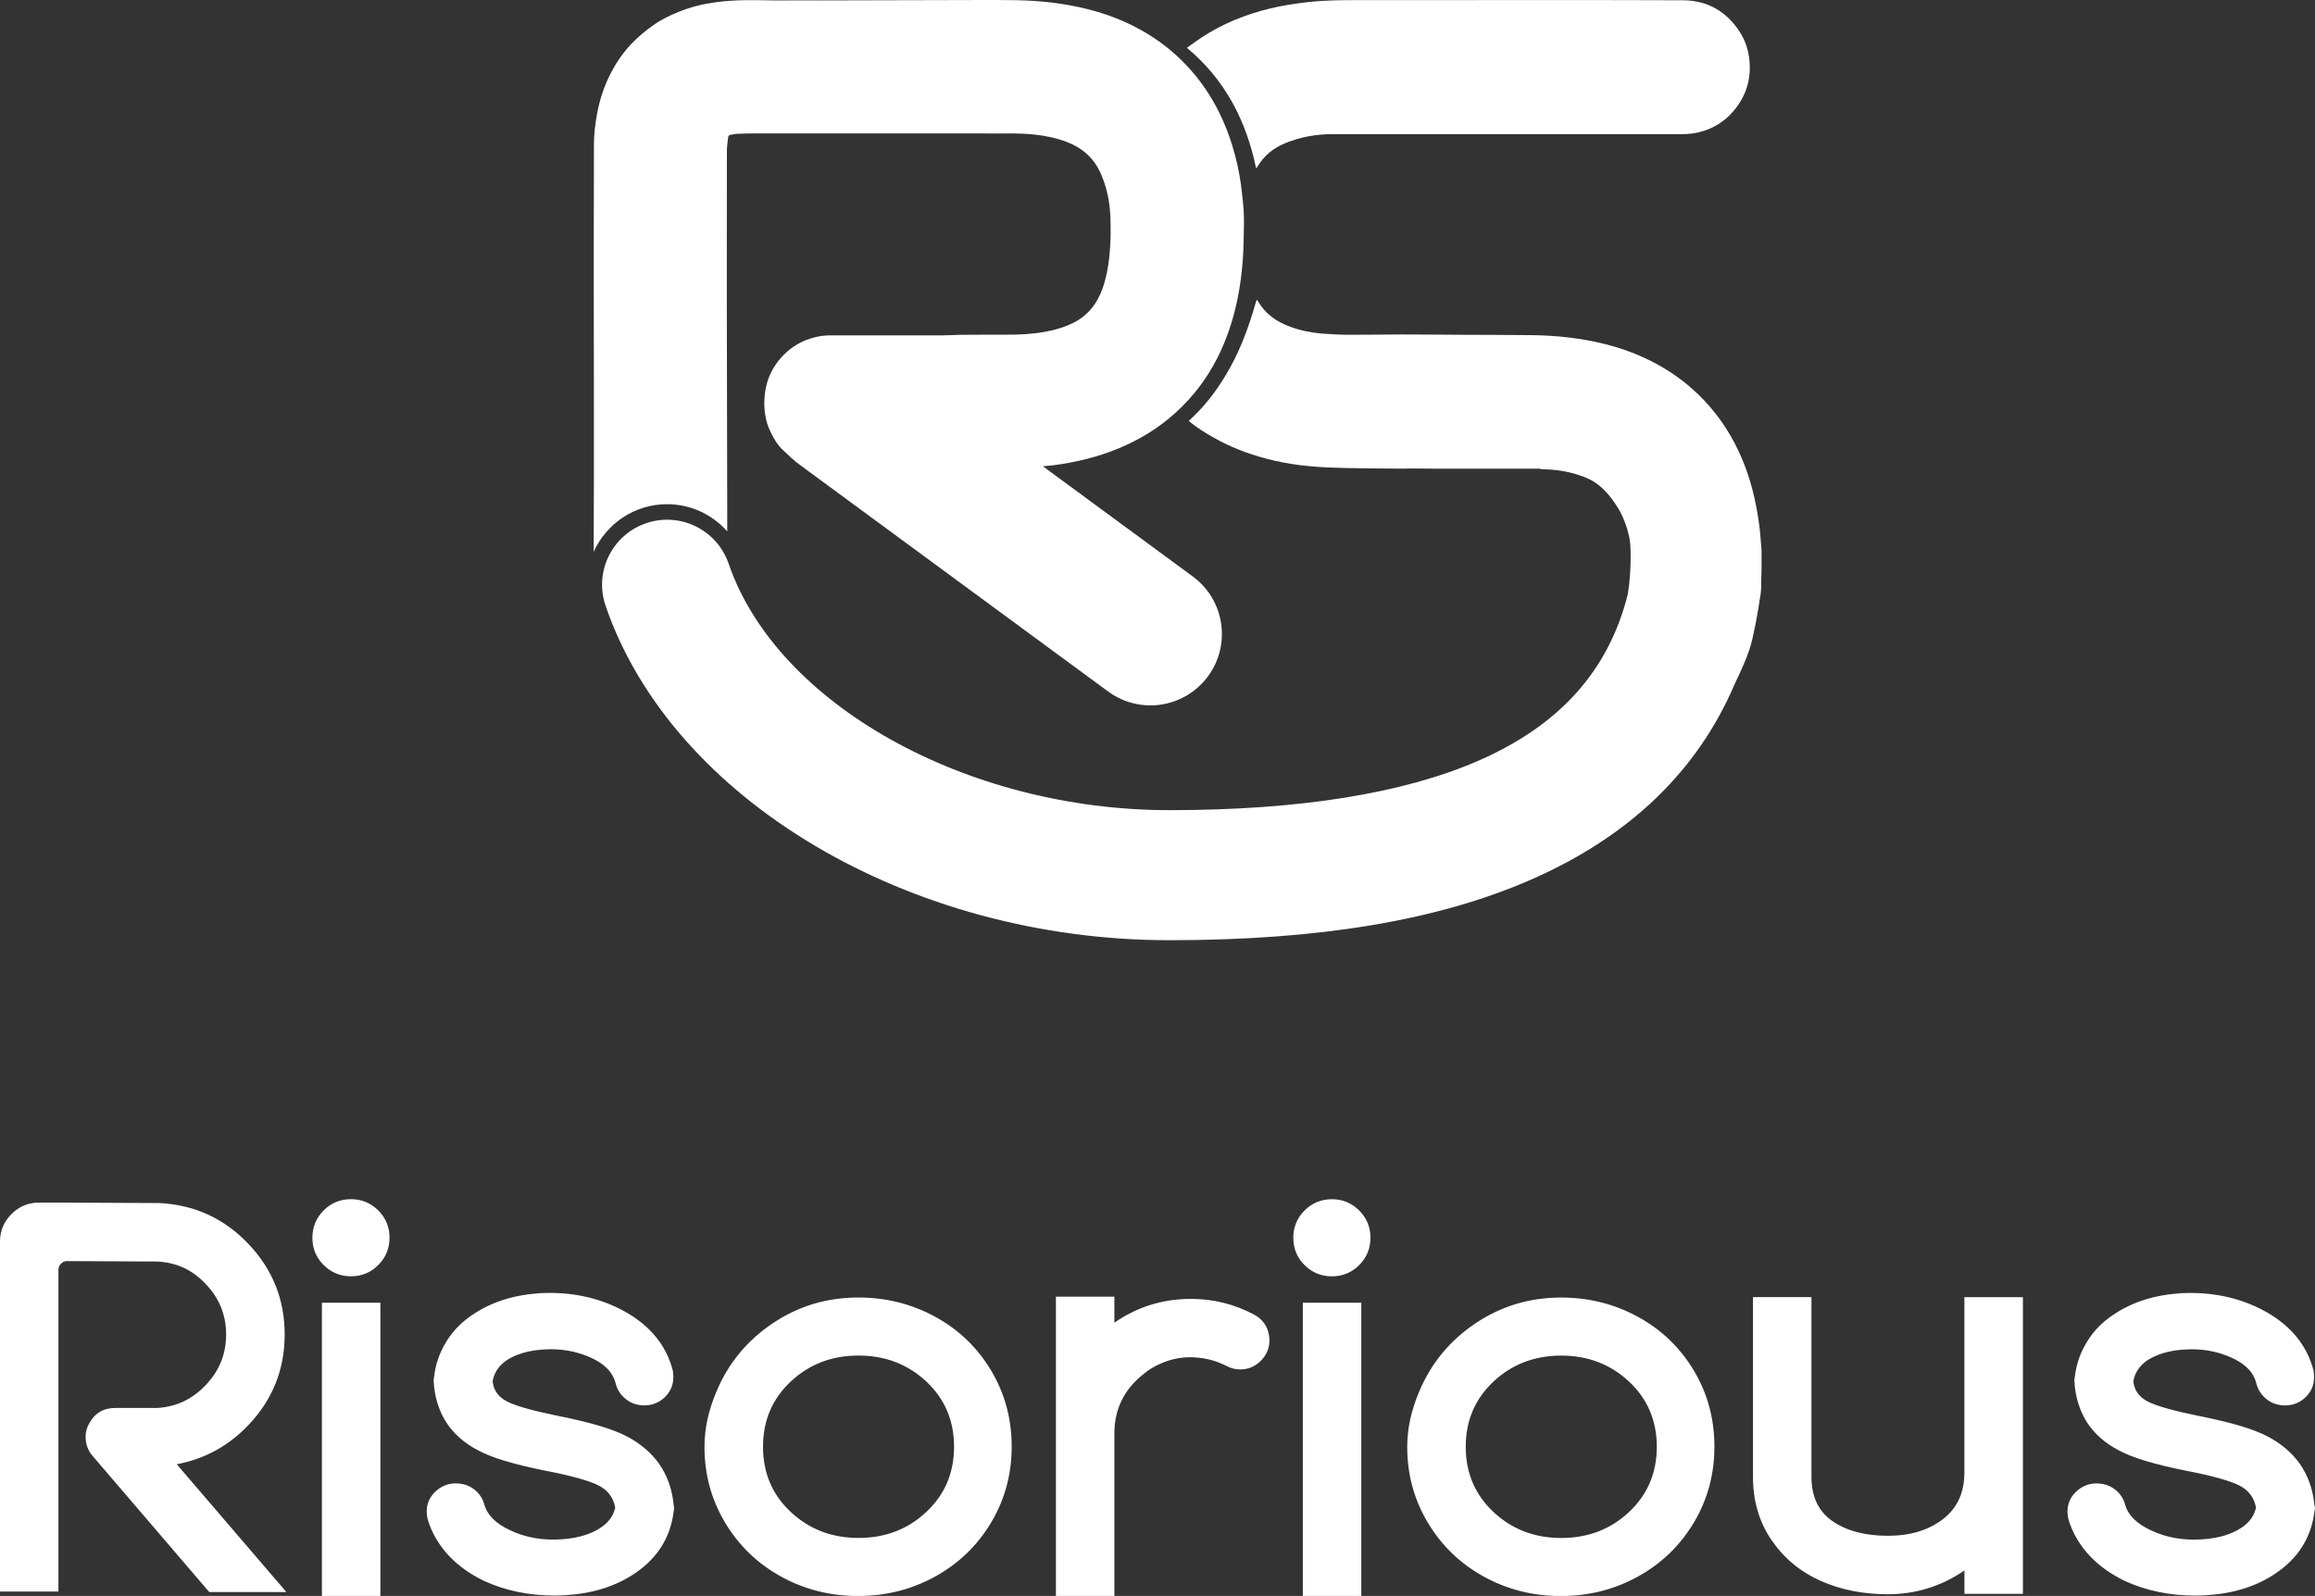
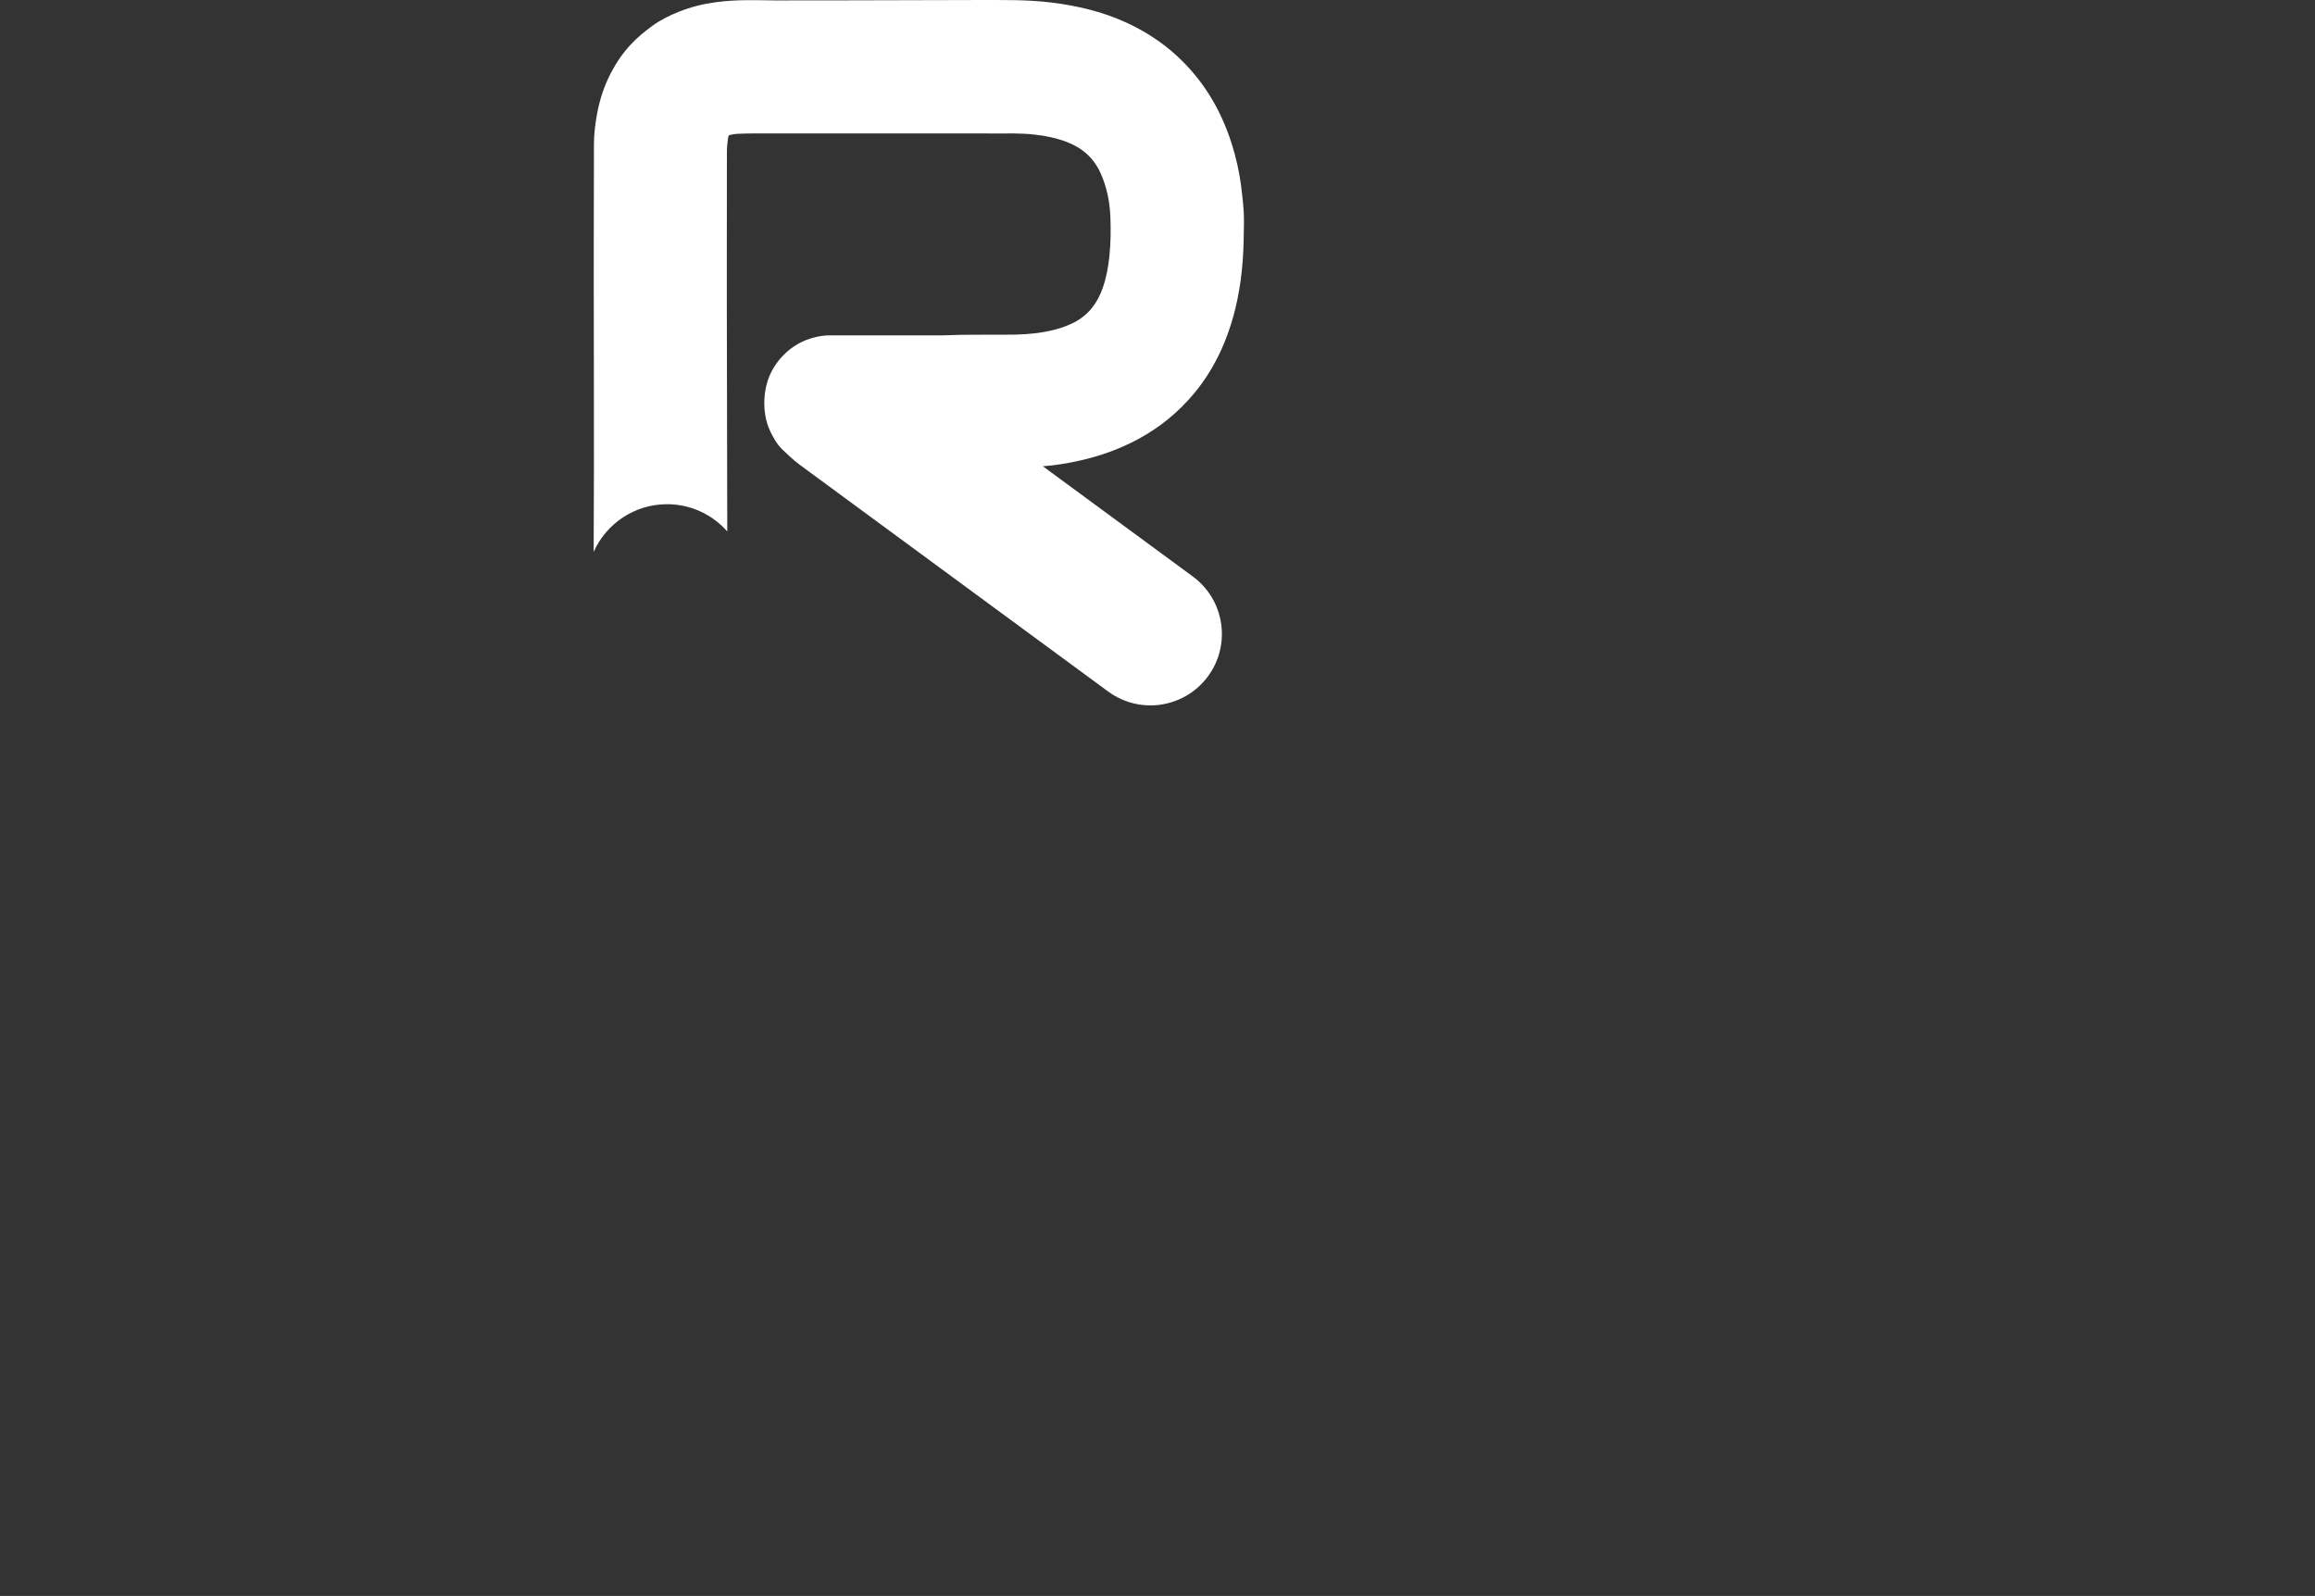
<svg xmlns="http://www.w3.org/2000/svg" id="Layer_2" data-name="Layer 2" viewBox="0 0 516.21 355.97">
  <rect x="0" y="0" width="516.21" height="355.97" fill="#333333" stroke="none" />
  <defs>
    <style>
      .cls-1 {
        fill: #fff;
        stroke-width: 0px;
      }
    </style>
  </defs>
  <g id="Layer_1-2" data-name="Layer 1">
    <g>
      <path class="cls-1" d="m277.23,45.8c-.18-1.56-.3-3.12-.52-4.67-.42-2.96-1.06-5.87-1.95-8.73-1.27-4.08-2.98-7.95-5.3-11.56-1.97-3.08-4.3-5.85-6.98-8.33-3.32-3.07-7.07-5.49-11.15-7.39-2.78-1.29-5.67-2.29-8.64-3.04-2.68-.68-5.39-1.16-8.13-1.5-2.65-.33-5.3-.48-7.96-.54-3.61-.07-7.22-.04-10.83-.03-10.7.02-21.41.06-32.11.08-2.59,0-5.18-.03-7.77,0-4.25.07-8.51-.2-12.76.06-1.21.07-2.43.2-3.63.36-2.77.37-5.47,1.06-8.07,2.09-2.03.81-4.01,1.77-5.8,3.05-1.76,1.26-3.42,2.62-4.92,4.22-1.79,1.91-3.25,4.03-4.45,6.33-1.53,2.92-2.55,6.03-3.14,9.29-.39,2.18-.67,4.38-.68,6.6-.03,7.27,0,14.54-.04,21.81-.04,6.1.12,50.72-.02,69.2,2.79-6.27,9.07-10.64,16.37-10.64,5.35,0,10.14,2.36,13.42,6.07-.03-19.47-.06-31.03-.1-51.03,0-3.26,0-6.52,0-9.78,0-7.99,0-15.98.02-23.98,0-.96.13-1.93.25-2.89.08-.65.19-.72.85-.84.39-.07.79-.14,1.18-.16,1.24-.05,2.49-.09,3.73-.09,5.93,0,11.85,0,17.78,0,7.69,0,15.39,0,23.08,0,4.31,0,8.61.01,12.92.01,2.89,0,5.78-.08,8.65.23,2.48.26,4.91.75,7.26,1.63,3.5,1.31,6.1,3.58,7.64,7.02,1.38,3.09,2.03,6.35,2.17,9.7.12,2.93.08,5.87-.22,8.8-.26,2.46-.7,4.87-1.53,7.2-1.18,3.31-3.18,5.95-6.37,7.58-1.33.68-2.73,1.19-4.18,1.57-2.88.76-5.82,1.06-8.78,1.13-2.02.05-4.03.02-6.05.02-2.12,0-4.23,0-6.35.03-1.32.02-2.63.12-3.94.12-8.37.01-16.73,0-25.1,0-1.15,0-2.28.15-3.39.43-2.77.69-5.15,2.05-7.13,4.13-2.64,2.77-3.98,6.09-4.12,9.88-.08,2.27.27,4.71,1.23,6.77.73,1.57,1.5,2.94,2.66,4.13,1.31,1.23,2.51,2.43,3.96,3.5l68.81,50.6c2.84,2.09,6.15,3.1,9.42,3.1,4.89,0,9.72-2.25,12.85-6.49,5.21-7.09,3.69-17.06-3.4-22.27l-33.44-24.59s.06,0,.1,0c2.71-.19,5.38-.64,8.03-1.23,4.59-1.02,8.97-2.57,13.12-4.81,4.86-2.62,9.05-6.05,12.56-10.29,2.44-2.95,4.42-6.19,6-9.67,2.21-4.88,3.55-10.02,4.29-15.31.43-3.08.64-6.19.69-9.29.04-2.53.18-5.08-.11-7.61Z" />
-       <path class="cls-1" d="m280.09,37.58c.18-.25.26-.34.32-.44,1.46-2.44,3.55-4.13,6.16-5.2,3.38-1.39,6.9-2.02,10.55-2.02,7.27,0,14.53,0,21.8.01,8.99,0,46.99,0,55.98,0,.84,0,1.69-.04,2.52-.16,3.66-.54,6.75-2.21,9.14-5.02,2.75-3.23,3.95-7.01,3.54-11.26-.22-2.29-.91-4.44-2.15-6.36-2.95-4.57-7.2-7.04-12.64-7.07-13.44-.08-55.9-.03-69.34-.03-4.78,0-9.55-.09-14.31.44-2.84.32-5.67.75-8.45,1.42-5.46,1.32-10.6,3.39-15.3,6.48-1.08.71-2.1,1.49-3.24,2.3,8.47,7.05,13.21,16.17,15.43,26.91Z" />
-       <path class="cls-1" d="m392.81,123.08c-.02-.89-.14-1.78-.2-2.68-.21-3.11-.69-6.17-1.37-9.21-1.09-4.91-2.81-9.59-5.33-13.95-2.24-3.88-5.02-7.33-8.37-10.33-3.27-2.94-6.92-5.27-10.89-7.11-2.76-1.28-5.63-2.26-8.57-3.01-2.7-.69-5.44-1.17-8.21-1.51-2.82-.34-5.65-.5-8.48-.53-5.3-.06-10.6-.05-15.91-.08-4.37-.02-8.75-.07-13.12-.07-3.83,0-7.66.09-11.49.07-1.99,0-3.98-.11-5.96-.26-2.46-.18-4.87-.68-7.2-1.52-3.04-1.1-5.56-2.86-7.21-5.72-.05-.09-.15-.16-.29-.31-.11.37-.2.64-.28.92-1.39,4.81-3.07,9.5-5.48,13.92-2.24,4.11-4.91,7.9-8.3,11.16-.34.32-.68.64-1.08,1.02.32.26.54.45.78.63.33.26.67.52,1.02.76,3.32,2.28,6.85,4.12,10.63,5.51,4.56,1.67,9.26,2.68,14.07,3.16,2.77.28,5.56.38,8.34.45,4.33.1,8.66.1,12.99.14.7,0,1.39-.04,2.09-.04,1.91,0,2.38.04,4.29.04.23,0,15.41,0,24.19,0v.09c.85.04,1.7.08,2.55.14,2.46.18,4.86.73,7.18,1.6,3.5,1.31,5.65,3.82,7.64,7.02,1.41,2.25,2.58,5.95,2.7,8.2,0,0,.35,5.3-.56,10.93-4.27,17.06-15.19,29.25-33.29,37.15-16.78,7.33-39.98,11.04-68.95,11.04-45.27,0-87.52-23.64-98.27-54.98-2.6-7.58-10.85-11.61-18.42-9.01-7.58,2.6-11.61,10.84-9.01,18.42,14.82,43.21,67.68,74.58,125.7,74.58,33.46,0,59.81-4.41,80.56-13.47,21.99-9.6,37.23-24.25,45.5-43.66,1.39-2.88,2.66-5.73,3.37-7.92.81-2.48,1.92-8.59,2.25-11.13.03-.16.06-.32.09-.48.19-1.09.24-2.17.19-3.23.05-1.02.09-2.12.1-3.25.02-1.41.02-2.61,0-3.48Z" />
    </g>
-     <path class="cls-1" d="m39.42,326.6l24.44,28.5h-17.2l-25.99-30.34c-.9-1.03-1.42-2.24-1.55-3.62-.13-1.38.16-2.66.87-3.82,1.22-2.19,3.12-3.28,5.7-3.28h9.37c4.25-.26,7.86-1.96,10.82-5.12,3.03-3.16,4.54-6.91,4.54-11.26s-1.51-8.1-4.54-11.26c-2.96-3.16-6.57-4.83-10.82-5.02l-20.1-.1c-.52,0-.97.19-1.35.58s-.58.84-.58,1.35v71.78H0v-78.06c0-2.38.85-4.43,2.56-6.14s3.75-2.56,6.13-2.56h4.35l22.22.1h.29c7.79.39,14.4,3.41,19.81,9.08s8.12,12.41,8.12,20.24-2.71,14.57-8.12,20.24c-4.44,4.64-9.76,7.54-15.94,8.7Zm32.75-56.62c1.67-1.67,3.7-2.51,6.09-2.51s4.41.84,6.09,2.51c1.67,1.67,2.51,3.7,2.51,6.09s-.84,4.41-2.51,6.09-3.7,2.51-6.09,2.51-4.41-.84-6.09-2.51-2.51-3.7-2.51-6.09.84-4.41,2.51-6.09Zm-.39,20.58h13.04v65.41h-13.04v-65.41Zm78.45,45.22c.06.19.1.39.1.58s-.03.42-.1.68c-.71,5.86-3.61,10.5-8.7,13.91-4.19,2.83-9.24,4.44-15.17,4.83-.9.06-1.8.1-2.71.1-5.73,0-10.98-1.1-15.75-3.28-3.03-1.48-5.57-3.28-7.63-5.41-2.38-2.51-4.03-5.31-4.93-8.41-.13-.58-.19-1.13-.19-1.64,0-1.74.64-3.22,1.93-4.44,1.29-1.22,2.8-1.84,4.54-1.84,1.55,0,2.9.43,4.06,1.3s1.93,2.01,2.32,3.43c.64,2.32,2.54,4.22,5.7,5.7,3.48,1.67,7.37,2.35,11.69,2.03,3.54-.26,6.41-1.13,8.6-2.61,1.74-1.16,2.8-2.64,3.19-4.44-.39-2.25-1.64-3.91-3.77-4.98-2.13-1.06-6.02-2.14-11.69-3.24-7.15-1.42-12.24-2.96-15.27-4.64-2.9-1.55-5.15-3.51-6.76-5.89-1.8-2.71-2.8-5.86-2.99-9.47v-.29c0-.19.03-.42.1-.68.32-2.9,1.29-5.6,2.9-8.12,1.42-2.25,3.35-4.19,5.8-5.8,4.12-2.77,9.11-4.35,14.98-4.73,6.51-.32,12.4.84,17.68,3.48,6.38,3.22,10.34,7.83,11.88,13.82.06.52.1,1,.1,1.45,0,1.74-.63,3.22-1.88,4.44-1.26,1.22-2.79,1.84-4.59,1.84-1.55,0-2.9-.45-4.06-1.35-1.16-.9-1.93-2.06-2.32-3.48-.58-2.51-2.48-4.48-5.7-5.89s-6.67-2-10.34-1.74c-3.35.19-6.12,1-8.31,2.42-1.74,1.22-2.77,2.77-3.09,4.64.19,2,1.24,3.49,3.14,4.49,1.9,1,5.68,2.08,11.35,3.24,7.21,1.42,12.4,2.96,15.55,4.64,2.9,1.55,5.22,3.51,6.96,5.89,1.93,2.71,3.06,5.86,3.38,9.47Zm6.86-13.14c0-3.99.9-8.12,2.71-12.37,2.64-6.25,6.81-11.29,12.51-15.12,5.7-3.83,12.06-5.75,19.08-5.75,6.18,0,11.9,1.43,17.15,4.3,5.25,2.87,9.4,6.86,12.46,11.98,3.06,5.12,4.59,10.77,4.59,16.96s-1.53,11.84-4.59,16.96c-3.06,5.12-7.21,9.13-12.46,12.03-5.25,2.9-10.98,4.35-17.2,4.35s-11.95-1.45-17.2-4.35c-5.25-2.9-9.4-6.91-12.46-12.03-3.06-5.12-4.59-10.74-4.59-16.86v-.1Zm19.23-14.49c-4.12,3.86-6.18,8.71-6.18,14.54s2.06,10.68,6.18,14.54,9.16,5.8,15.12,5.8,11-1.93,15.12-5.8,6.18-8.71,6.18-14.54-2.06-10.68-6.18-14.54c-4.12-3.86-9.16-5.8-15.12-5.8s-11,1.93-15.12,5.8Zm106.66-10.24c.32,2.13-.26,3.96-1.74,5.51-1.29,1.35-2.87,2.03-4.73,2.03-1.03,0-2.03-.26-3-.77-2.25-1.16-4.67-1.8-7.25-1.93s-5.02.32-7.34,1.35c-1.42.58-2.71,1.35-3.86,2.32-4.38,3.41-6.57,7.86-6.57,13.33v36.23h-13.04v-66.76h13.04v5.8c5.09-3.54,10.79-5.31,17.1-5.31,4.96,0,9.63,1.16,14.01,3.48,1.93,1.03,3.06,2.61,3.38,4.73Zm7.92-27.92c1.67-1.67,3.7-2.51,6.09-2.51s4.41.84,6.09,2.51c1.67,1.67,2.51,3.7,2.51,6.09s-.84,4.41-2.51,6.09-3.7,2.51-6.09,2.51-4.41-.84-6.09-2.51-2.51-3.7-2.51-6.09.84-4.41,2.51-6.09Zm-.39,20.58h13.04v65.41h-13.04v-65.41Zm23.28,32.08c0-3.99.9-8.12,2.71-12.37,2.64-6.25,6.81-11.29,12.51-15.12,5.7-3.83,12.06-5.75,19.08-5.75,6.18,0,11.9,1.43,17.15,4.3,5.25,2.87,9.4,6.86,12.46,11.98,3.06,5.12,4.59,10.77,4.59,16.96s-1.53,11.84-4.59,16.96-7.21,9.13-12.46,12.03c-5.25,2.9-10.98,4.35-17.2,4.35s-11.95-1.45-17.2-4.35c-5.25-2.9-9.4-6.91-12.46-12.03-3.06-5.12-4.59-10.74-4.59-16.86v-.1Zm19.23-14.49c-4.12,3.86-6.18,8.71-6.18,14.54s2.06,10.68,6.18,14.54c4.12,3.86,9.16,5.8,15.12,5.8s11-1.93,15.12-5.8,6.18-8.71,6.18-14.54-2.06-10.68-6.18-14.54c-4.12-3.86-9.16-5.8-15.12-5.8s-11,1.93-15.12,5.8Zm105.02-18.84h13.04v66.18h-13.04v-5.22c-5.15,3.54-10.85,5.31-17.1,5.31-5.54,0-10.56-1.01-15.07-3.04-4.51-2.03-8.13-5.06-10.87-9.08-2.74-4.03-4.11-8.71-4.11-14.06v-40.09h13.04v40.09c0,4.44,1.58,7.75,4.73,9.9,3.16,2.16,7.25,3.24,12.27,3.24s9.05-1.22,12.27-3.67,4.83-5.93,4.83-10.43v-39.13Zm78.06,46.47c.06.19.1.39.1.58s-.03.42-.1.68c-.71,5.86-3.61,10.5-8.7,13.91-4.19,2.83-9.24,4.44-15.17,4.83-.9.06-1.8.1-2.71.1-5.73,0-10.98-1.1-15.75-3.28-3.03-1.48-5.57-3.28-7.63-5.41-2.38-2.51-4.03-5.31-4.93-8.41-.13-.58-.19-1.13-.19-1.64,0-1.74.64-3.22,1.93-4.44,1.29-1.22,2.8-1.84,4.54-1.84,1.55,0,2.9.43,4.06,1.3,1.16.87,1.93,2.01,2.32,3.43.64,2.32,2.54,4.22,5.7,5.7,3.48,1.67,7.37,2.35,11.69,2.03,3.54-.26,6.41-1.13,8.6-2.61,1.74-1.16,2.8-2.64,3.19-4.44-.39-2.25-1.64-3.91-3.77-4.98-2.13-1.06-6.02-2.14-11.69-3.24-7.15-1.42-12.24-2.96-15.27-4.64-2.9-1.55-5.15-3.51-6.76-5.89-1.8-2.71-2.8-5.86-3-9.47v-.29c0-.19.03-.42.1-.68.32-2.9,1.29-5.6,2.9-8.12,1.42-2.25,3.35-4.19,5.8-5.8,4.12-2.77,9.11-4.35,14.98-4.73,6.51-.32,12.4.84,17.68,3.48,6.38,3.22,10.34,7.83,11.88,13.82.06.52.1,1,.1,1.45,0,1.74-.63,3.22-1.88,4.44-1.26,1.22-2.79,1.84-4.59,1.84-1.55,0-2.9-.45-4.06-1.35-1.16-.9-1.93-2.06-2.32-3.48-.58-2.51-2.48-4.48-5.7-5.89-3.22-1.42-6.67-2-10.34-1.74-3.35.19-6.12,1-8.31,2.42-1.74,1.22-2.77,2.77-3.09,4.64.19,2,1.24,3.49,3.14,4.49s5.68,2.08,11.35,3.24c7.21,1.42,12.4,2.96,15.55,4.64,2.9,1.55,5.22,3.51,6.96,5.89,1.93,2.71,3.06,5.86,3.38,9.47Z" />
  </g>
</svg>